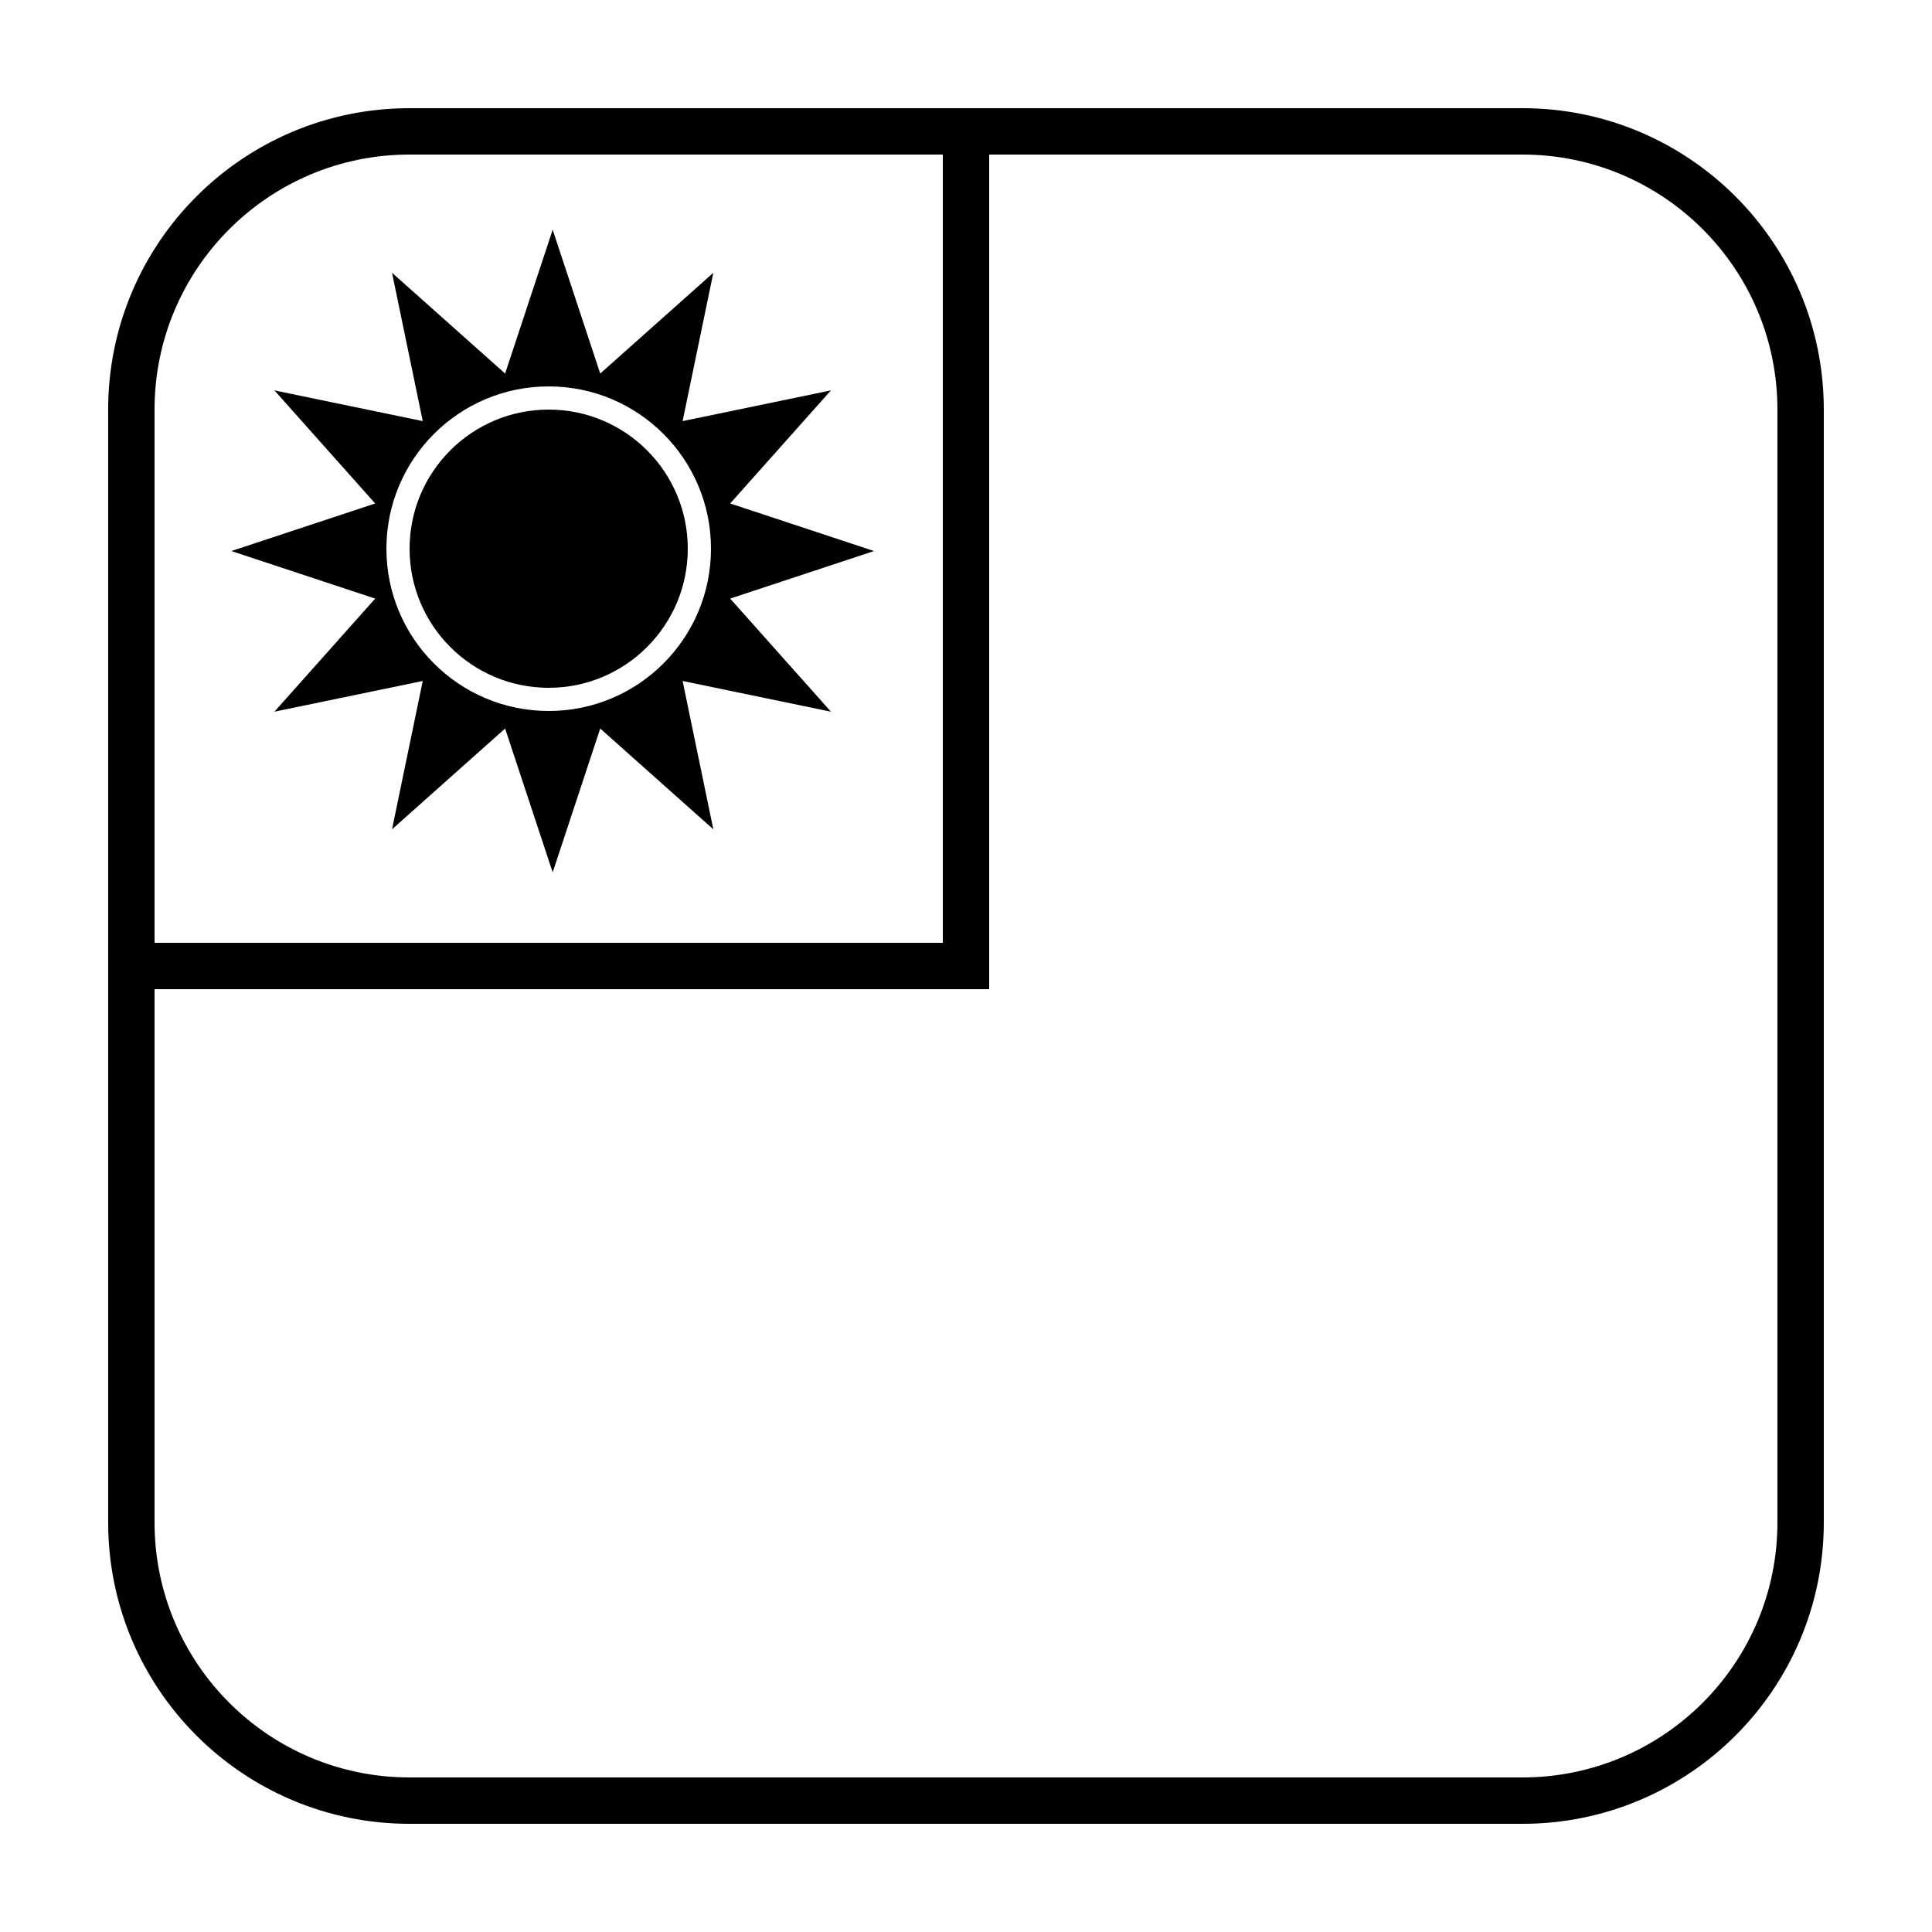
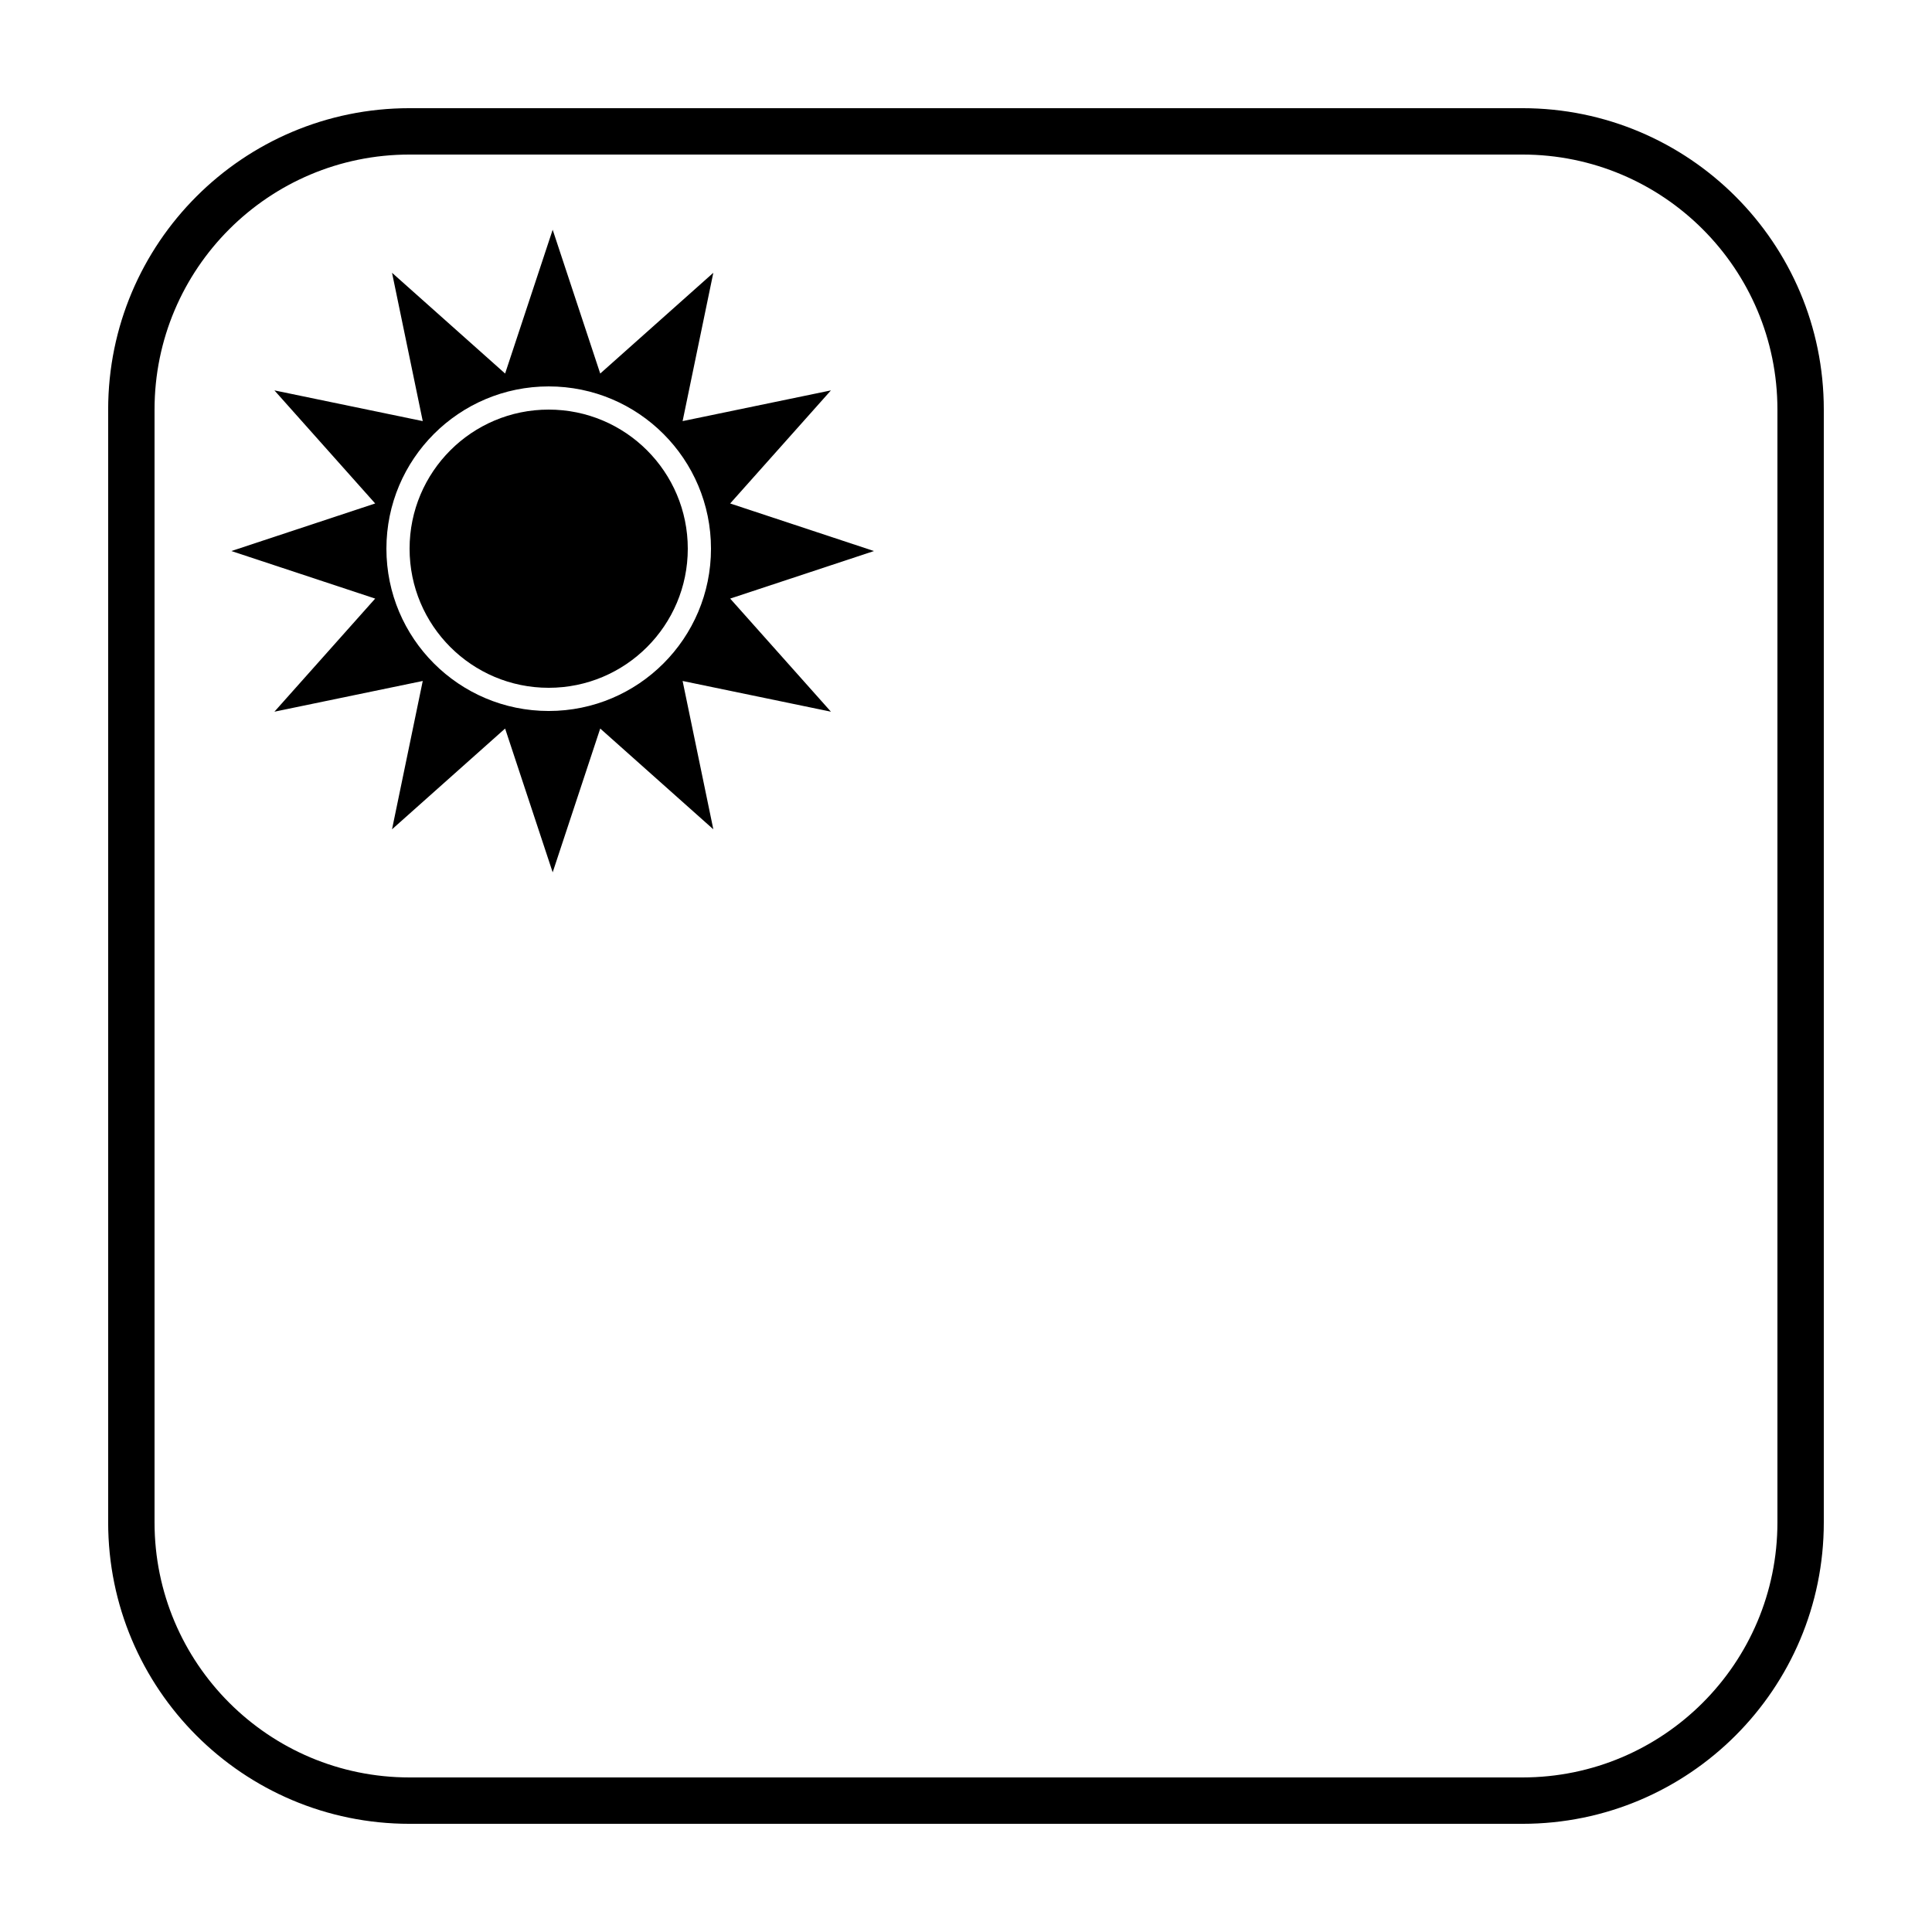
<svg xmlns="http://www.w3.org/2000/svg" fill="#000000" width="800px" height="800px" version="1.1" viewBox="144 144 512 512">
  <g>
    <path d="m252.54 172.67h294.91c44.113 0 79.875 35.762 79.875 79.875v294.91c0 44.113-35.762 79.875-79.875 79.875h-294.91c-44.113 0-79.875-35.762-79.875-79.875v-294.91c0-44.113 35.762-79.875 79.875-79.875zm0 12.289c-37.328 0-67.586 30.258-67.586 67.586v294.91c0 37.328 30.258 67.586 67.586 67.586h294.91c37.328 0 67.586-30.258 67.586-67.586v-294.91c0-37.328-30.258-67.586-67.586-67.586z" />
-     <path d="m172.67 393.86h221.19v-221.19h12.285v233.47h-233.47z" />
    <path d="m277.86 337.07-29.969 26.703 8.141-39.309-39.309 8.141 26.703-29.973-38.109-12.602 38.109-12.605-26.703-29.969 39.309 8.141-8.141-39.309 29.969 26.703 12.605-38.109 12.602 38.109 29.973-26.703-8.141 39.309 39.309-8.141-26.703 29.969 38.109 12.605-38.109 12.602 26.703 29.973-39.309-8.141 8.141 39.309-29.973-26.703-12.602 38.109zm11.551-4.652c23.754 0 43.008-19.254 43.008-43.008s-19.254-43.008-43.008-43.008-43.008 19.254-43.008 43.008 19.254 43.008 43.008 43.008z" />
    <path d="m326.27 289.41c0 20.359-16.504 36.863-36.863 36.863s-36.863-16.504-36.863-36.863 16.504-36.863 36.863-36.863 36.863 16.504 36.863 36.863" />
  </g>
</svg>